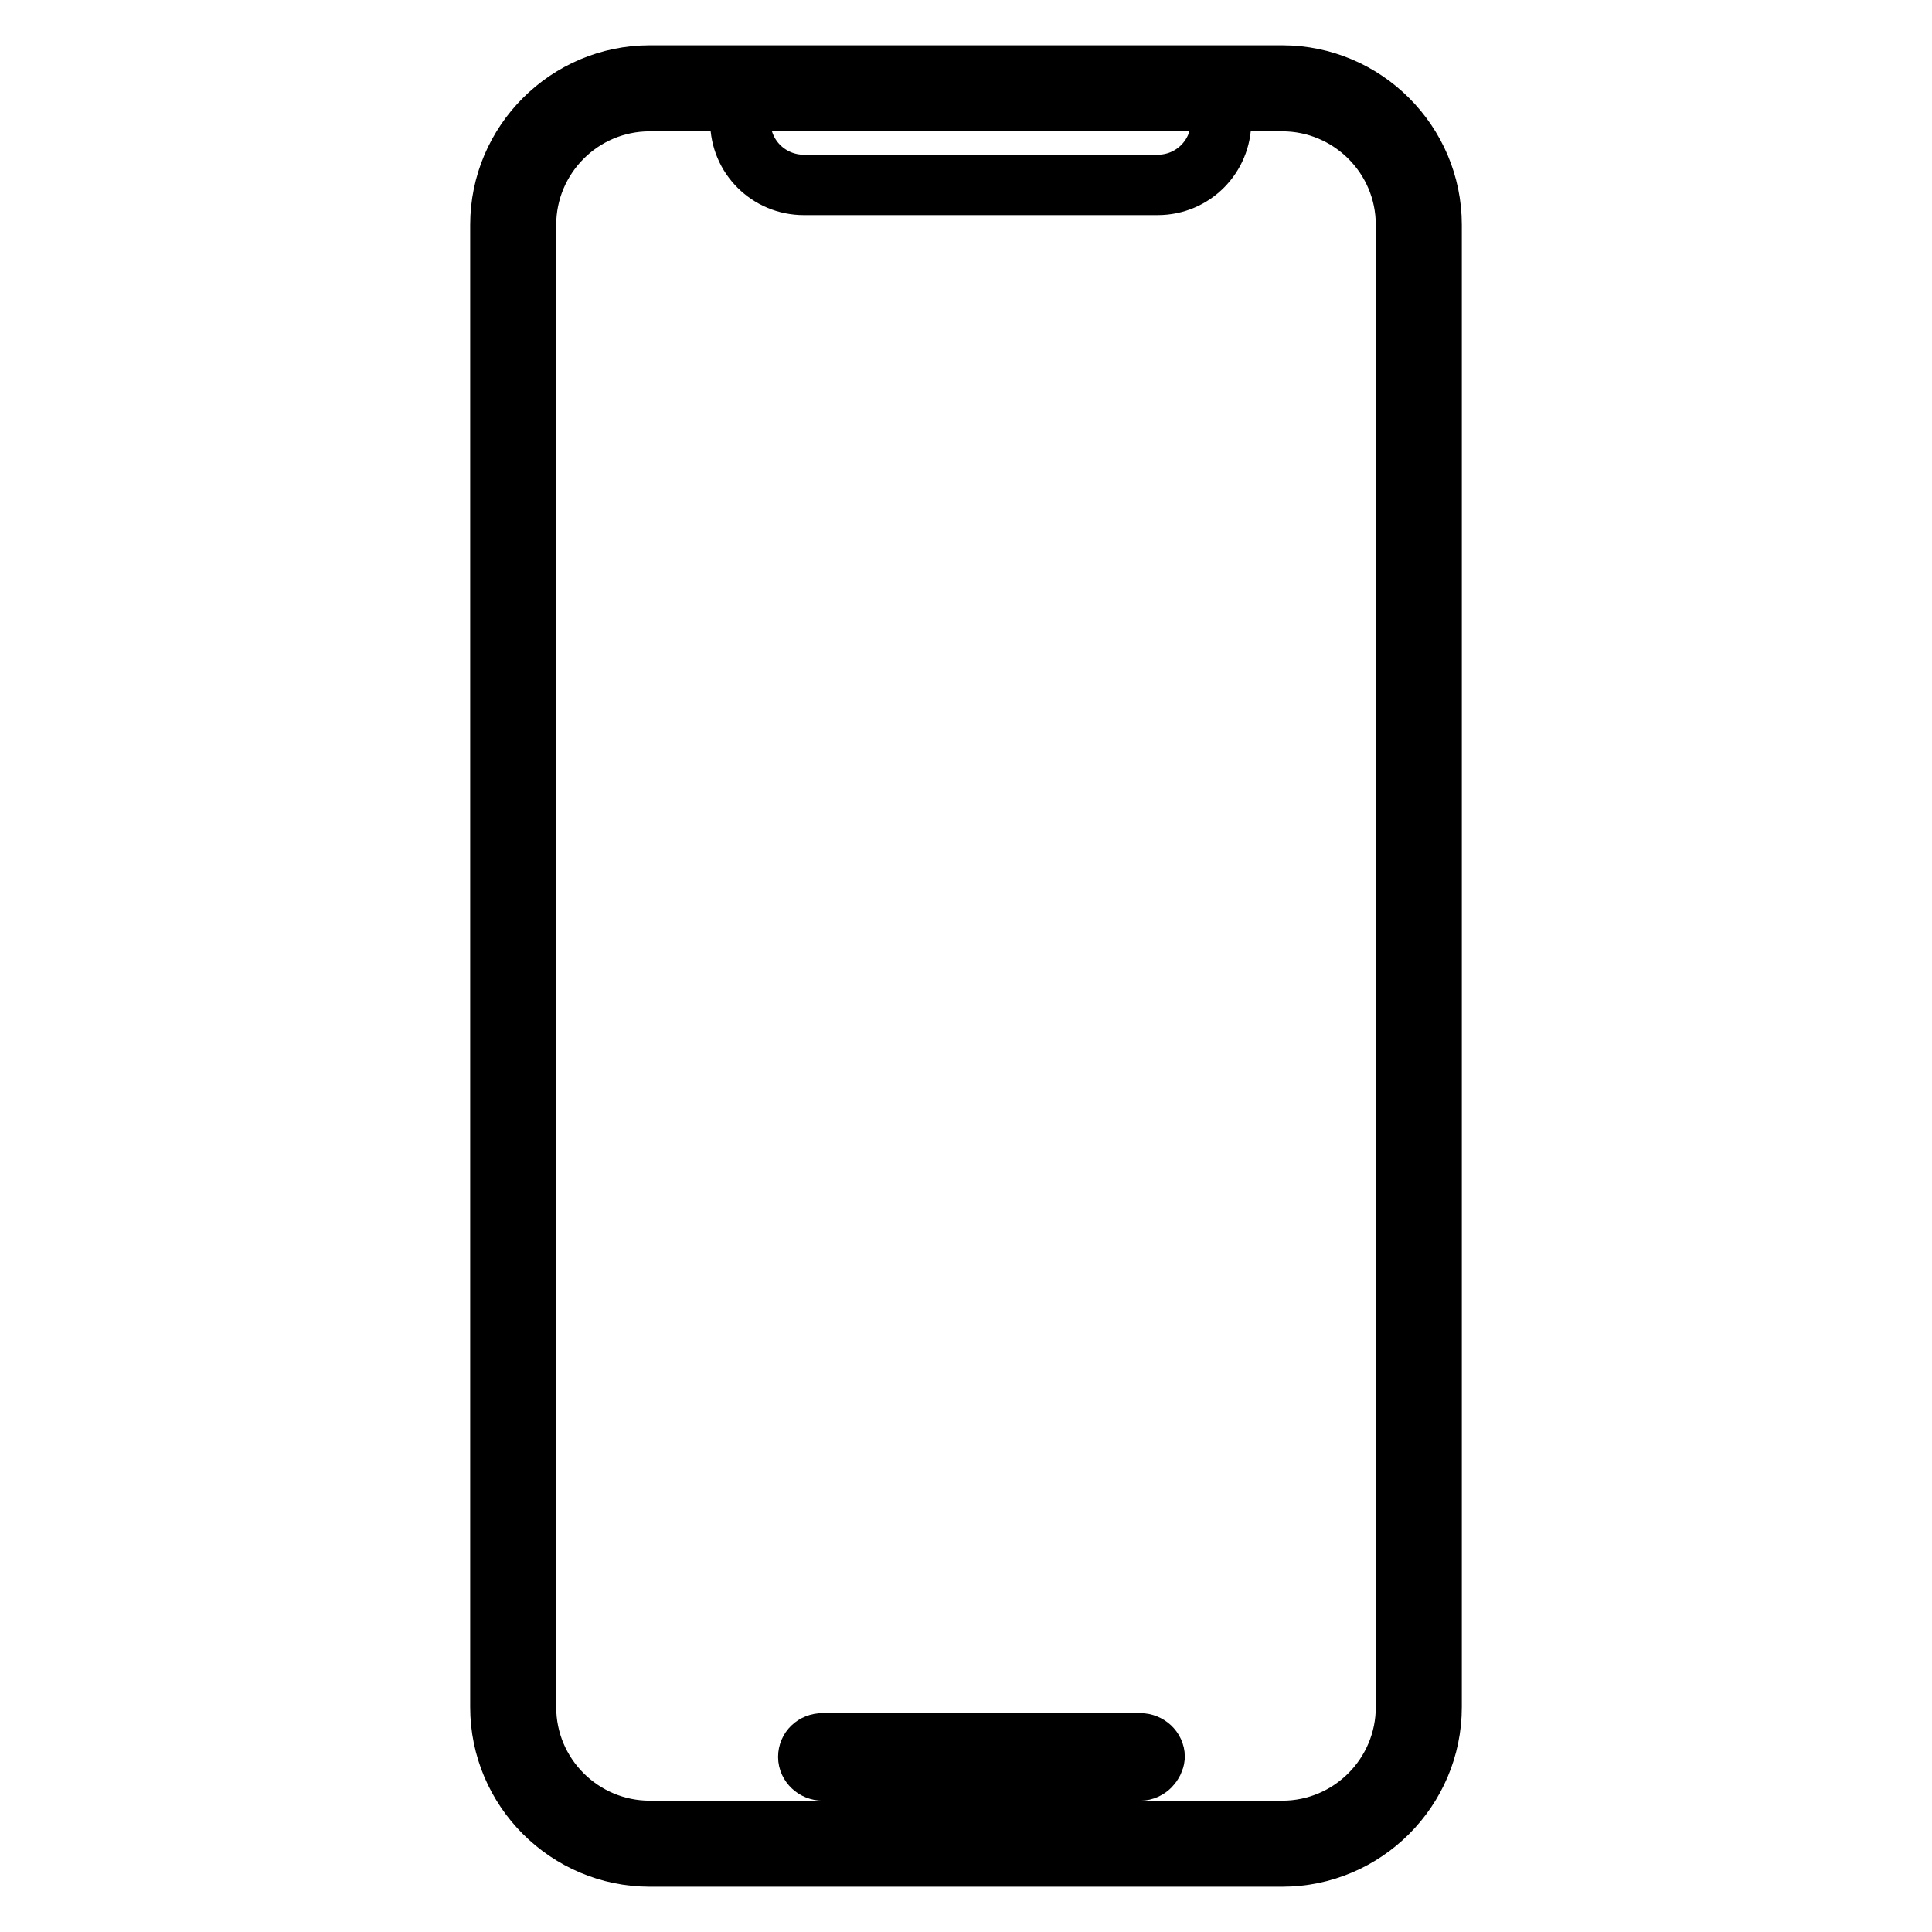
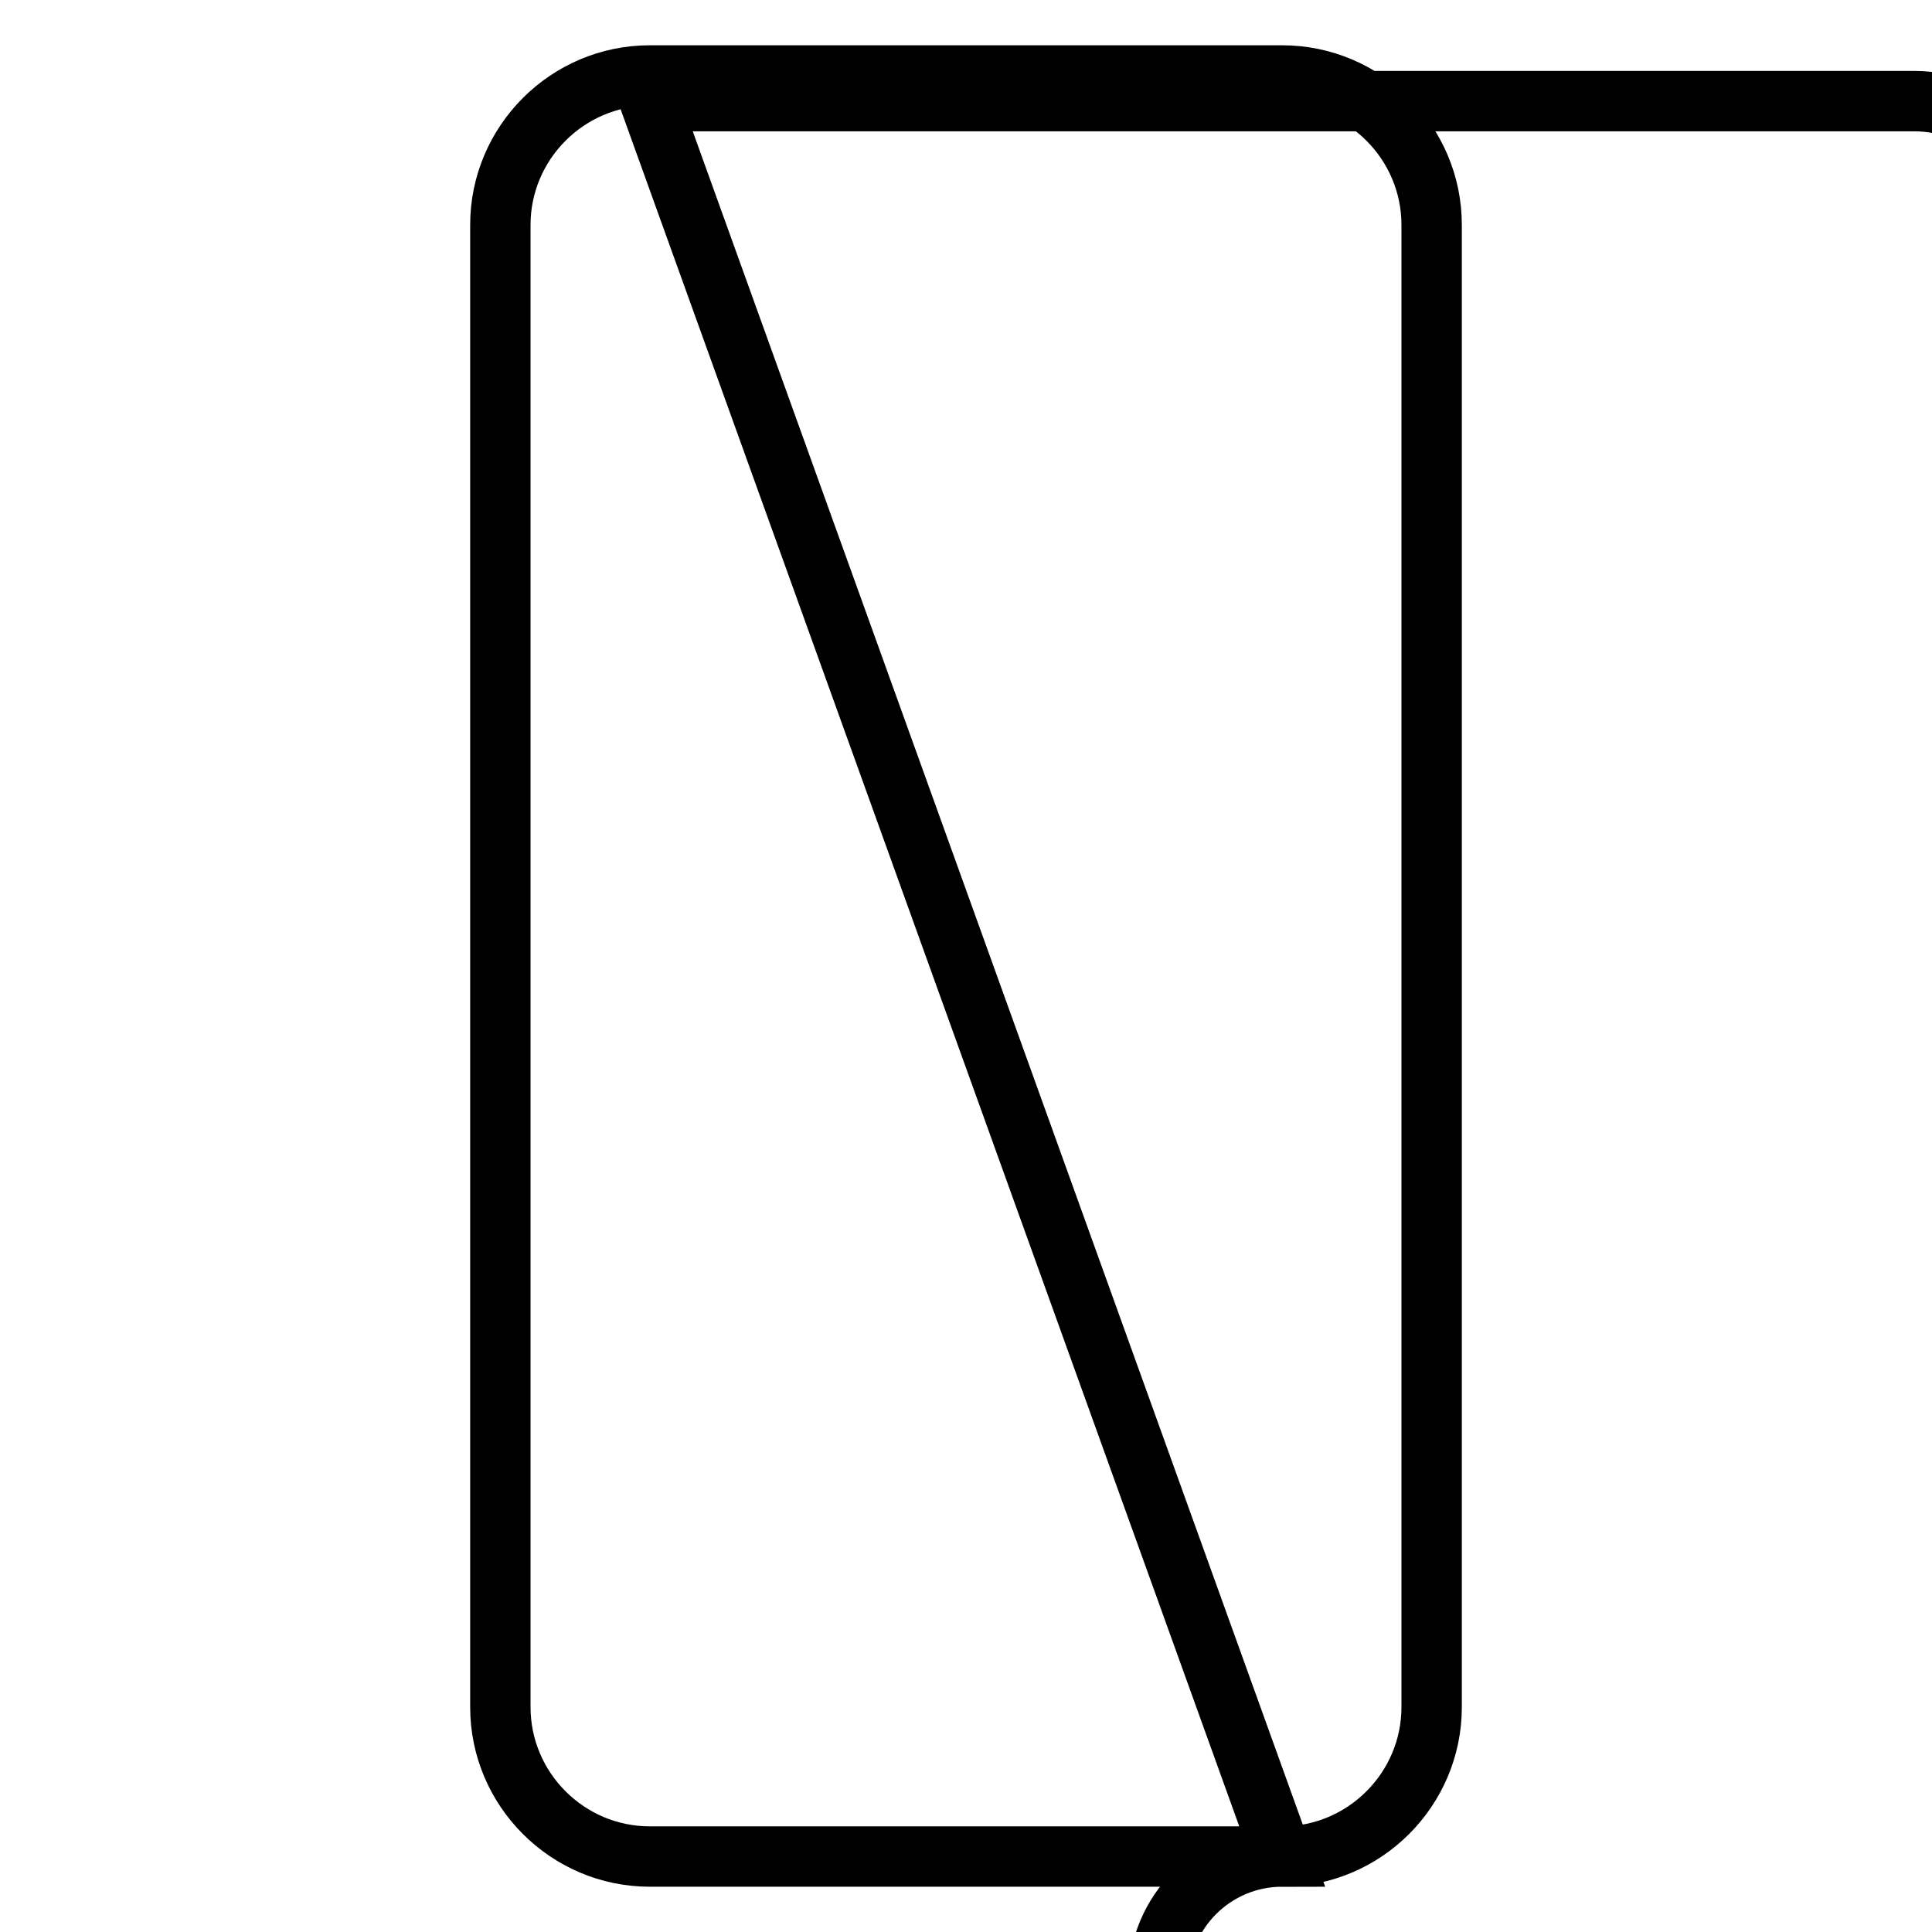
<svg xmlns="http://www.w3.org/2000/svg" version="1.1" x="0px" y="0px" viewBox="0 0 256 256" enable-background="new 0 0 256 256" xml:space="preserve">
  <g>
-     <path stroke-width="8" fill-opacity="0" stroke="#000000" d="M169.9,246H86.1c-10.9,0-19.8-8.9-19.8-19.8V29.8c0-10.9,8.9-19.8,19.8-19.8h83.8 c10.9,0,19.8,8.9,19.8,19.8v196.4C189.7,237.1,180.8,246,169.9,246L169.9,246z M86.1,13.4c-9.1,0-16.4,7.4-16.4,16.4v196.4 c0,9.1,7.4,16.4,16.4,16.4h83.8c9.1,0,16.4-7.4,16.4-16.4V29.8c0-9.1-7.4-16.4-16.4-16.4H86.1z" />
-     <path stroke-width="8" fill-opacity="0" stroke="#000000" d="M151.1,234.6H109c-1,0-1.9-0.8-1.9-1.8c0-1,0.8-1.8,1.9-1.8h42.1c1,0,1.9,0.8,1.9,1.8 C152.9,233.7,152.1,234.6,151.1,234.6z M164.5,13.4c-1.5,0-2.7,1.2-2.7,2.7c0,4.6-3.7,8.4-8.4,8.4h-46.9c-4.6,0-8.4-3.7-8.4-8.4 c0-1.5-1.2-2.7-2.7-2.7H164.5z" />
+     <path stroke-width="8" fill-opacity="0" stroke="#000000" d="M169.9,246H86.1c-10.9,0-19.8-8.9-19.8-19.8V29.8c0-10.9,8.9-19.8,19.8-19.8h83.8 c10.9,0,19.8,8.9,19.8,19.8v196.4C189.7,237.1,180.8,246,169.9,246L169.9,246z c-9.1,0-16.4,7.4-16.4,16.4v196.4 c0,9.1,7.4,16.4,16.4,16.4h83.8c9.1,0,16.4-7.4,16.4-16.4V29.8c0-9.1-7.4-16.4-16.4-16.4H86.1z" />
  </g>
</svg>